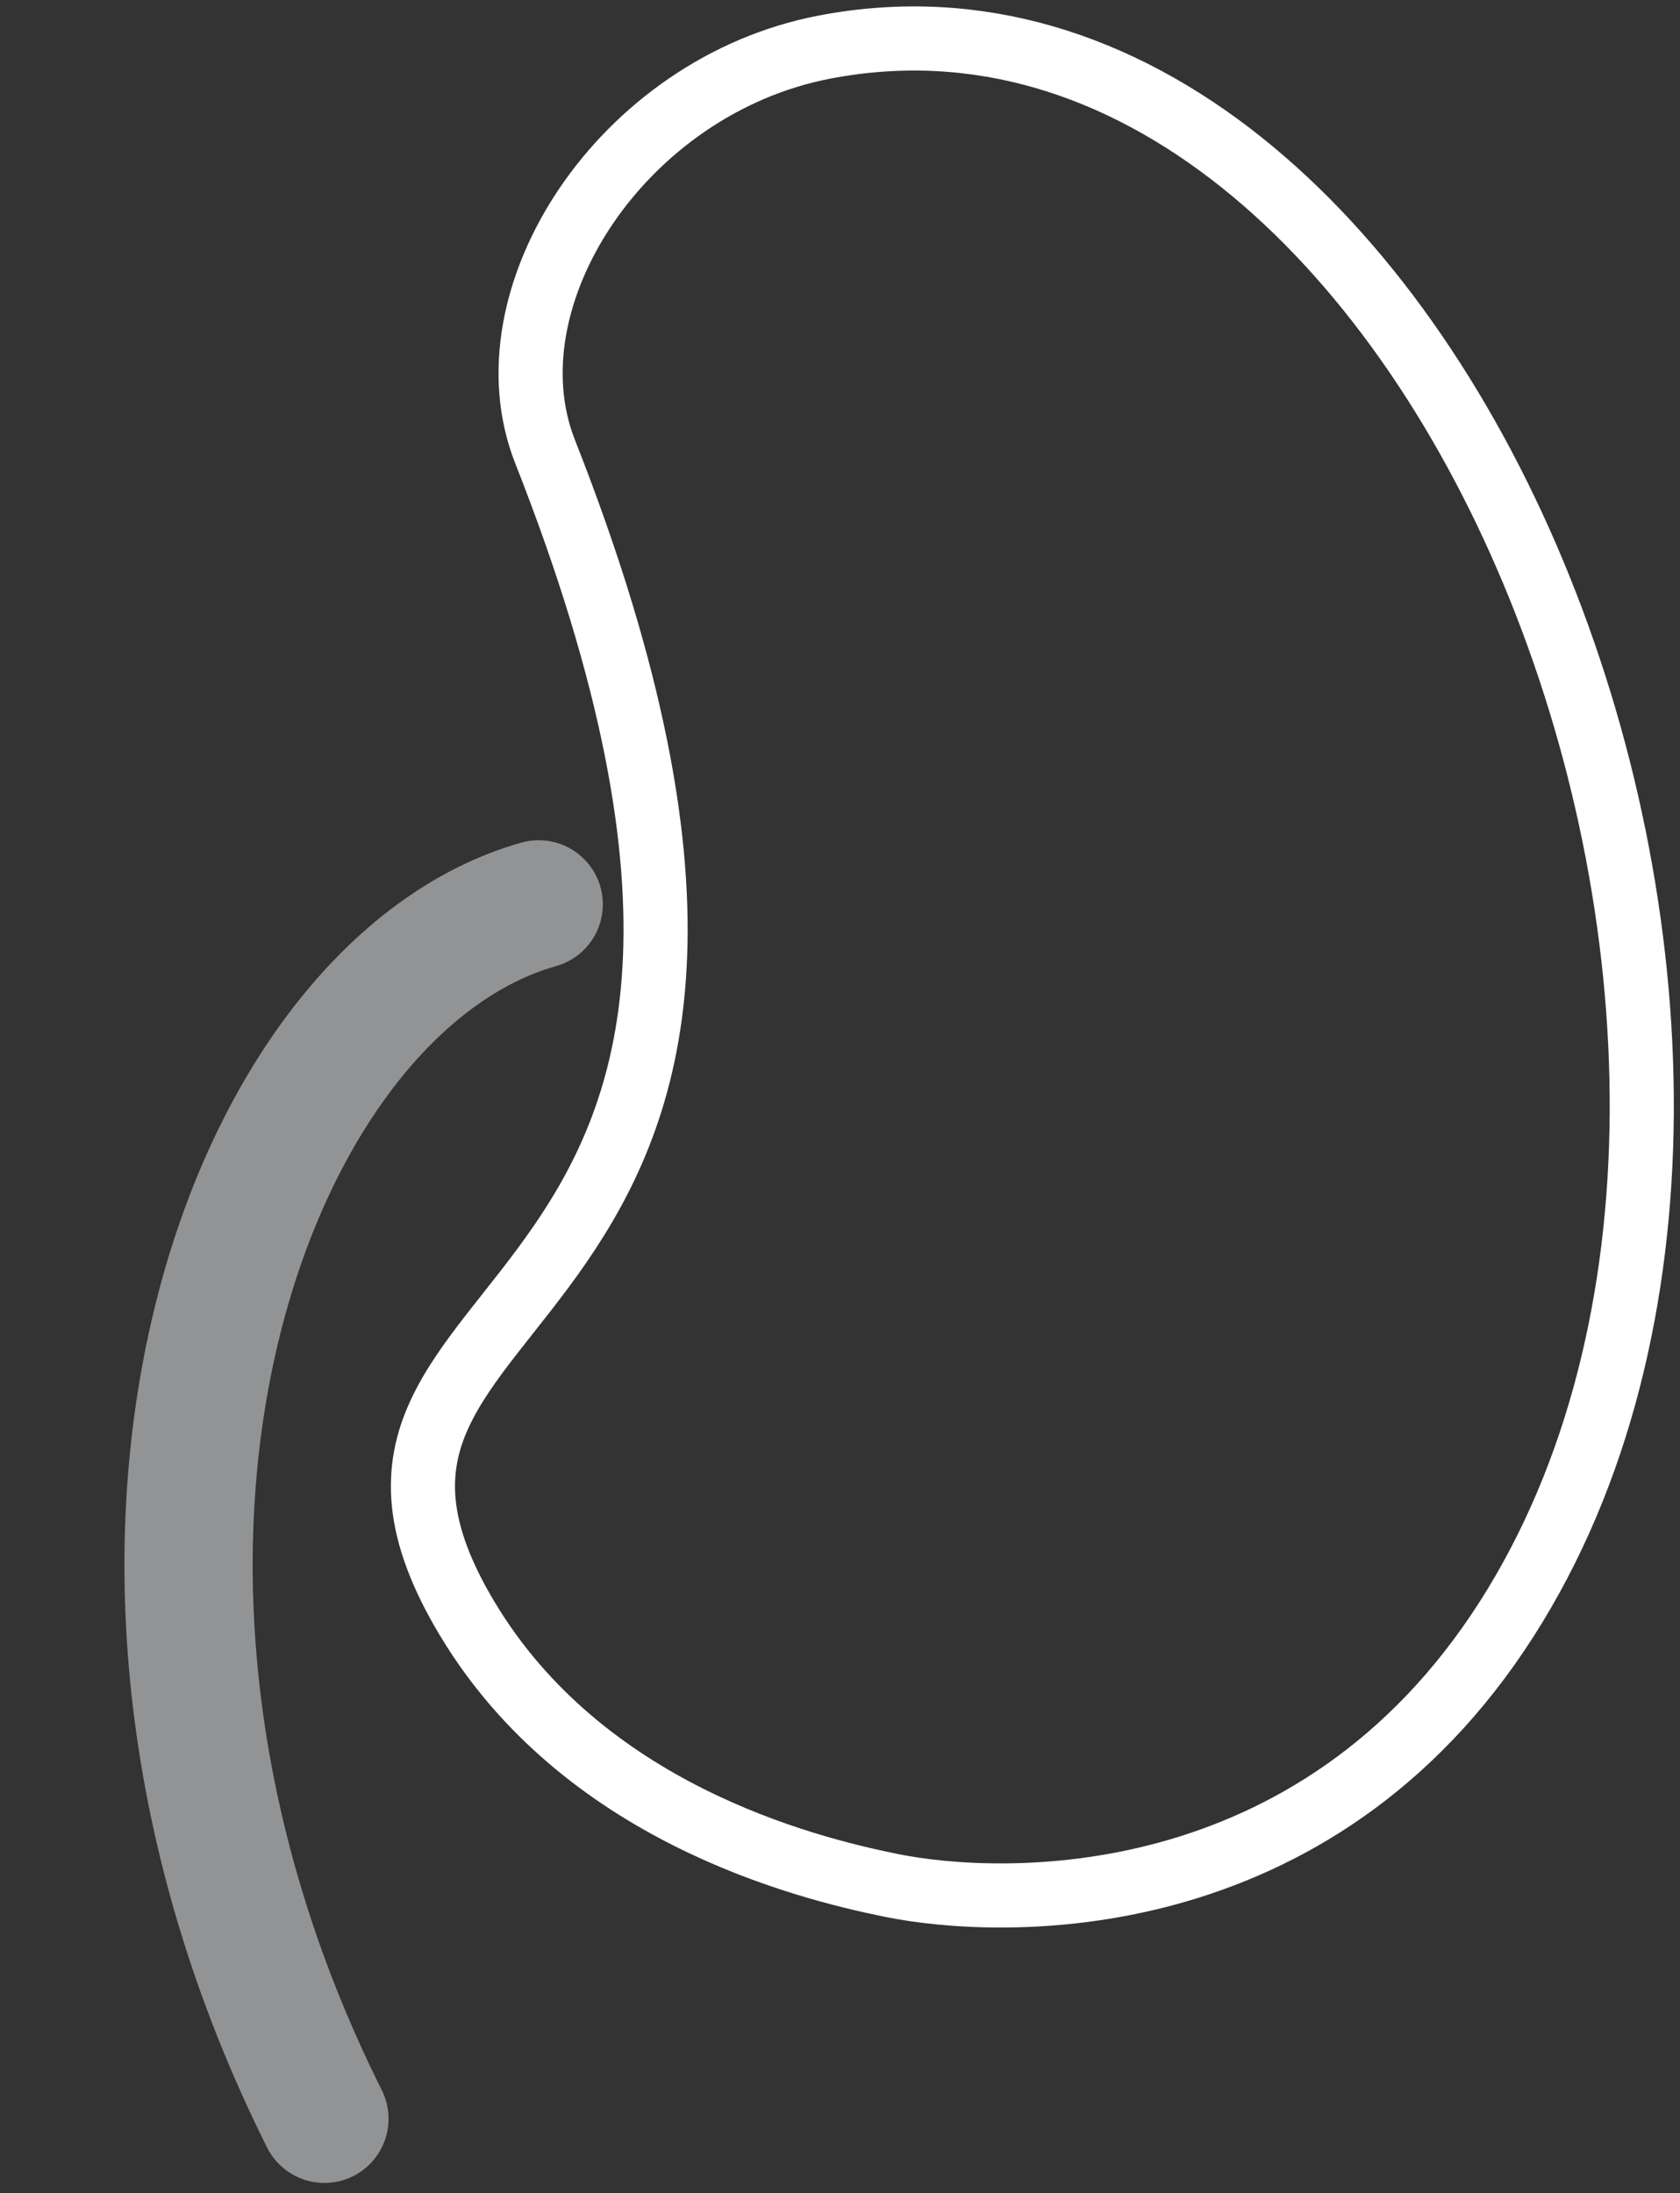
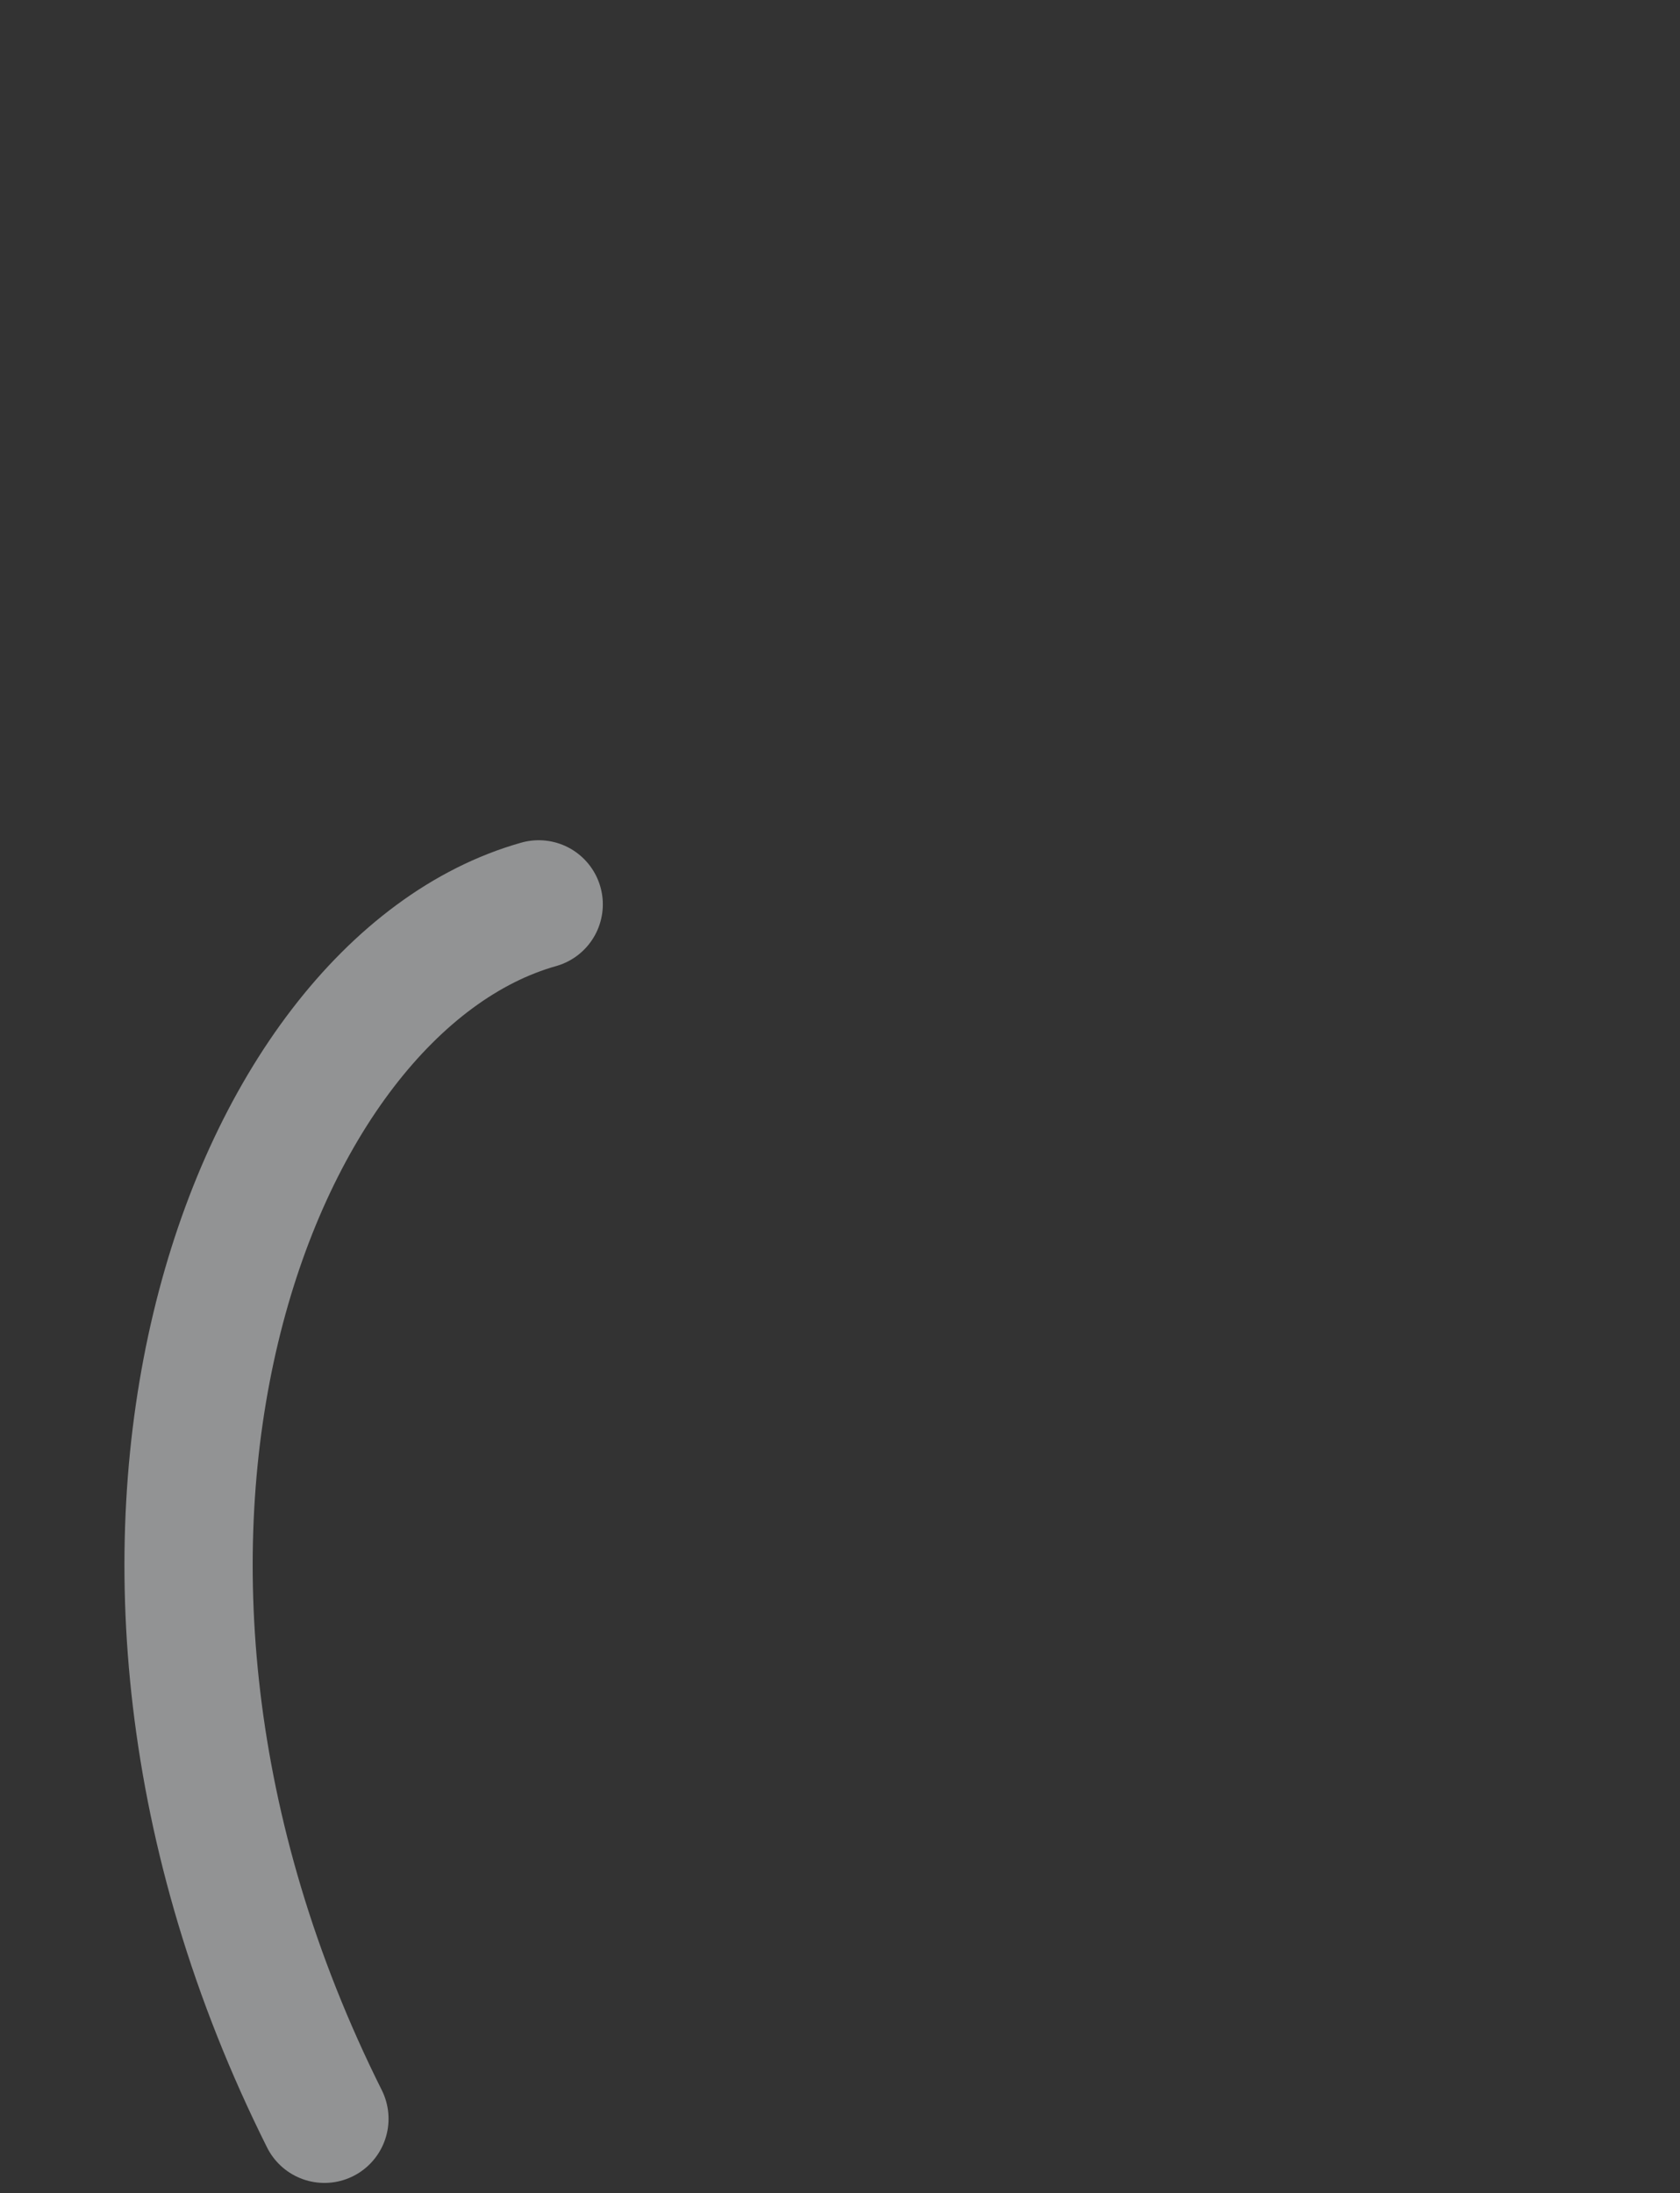
<svg xmlns="http://www.w3.org/2000/svg" width="131" height="171" viewBox="0 0 131 171" fill="none">
  <rect x="0" y="0" width="131" height="171" fill="#333333" stroke="none" />
-   <path d="M36.435 126.207C19.726 98.359 70.544 106.345 42.5 35.202C37.77 23.203 48.5 6.703 64.284 3.673C112 -5.489 146.234 81.203 117.5 126.207C102.5 149.702 78 148.722 69.5 147C62.5 145.582 45.432 141.202 36.435 126.207Z" stroke="white" stroke-width="5" stroke-linecap="round" />
  <path d="M25.297 165.196C3.017 120.638 19.402 76.883 42.006 70.51" stroke="#929394" stroke-width="10" stroke-linecap="round" />
</svg>